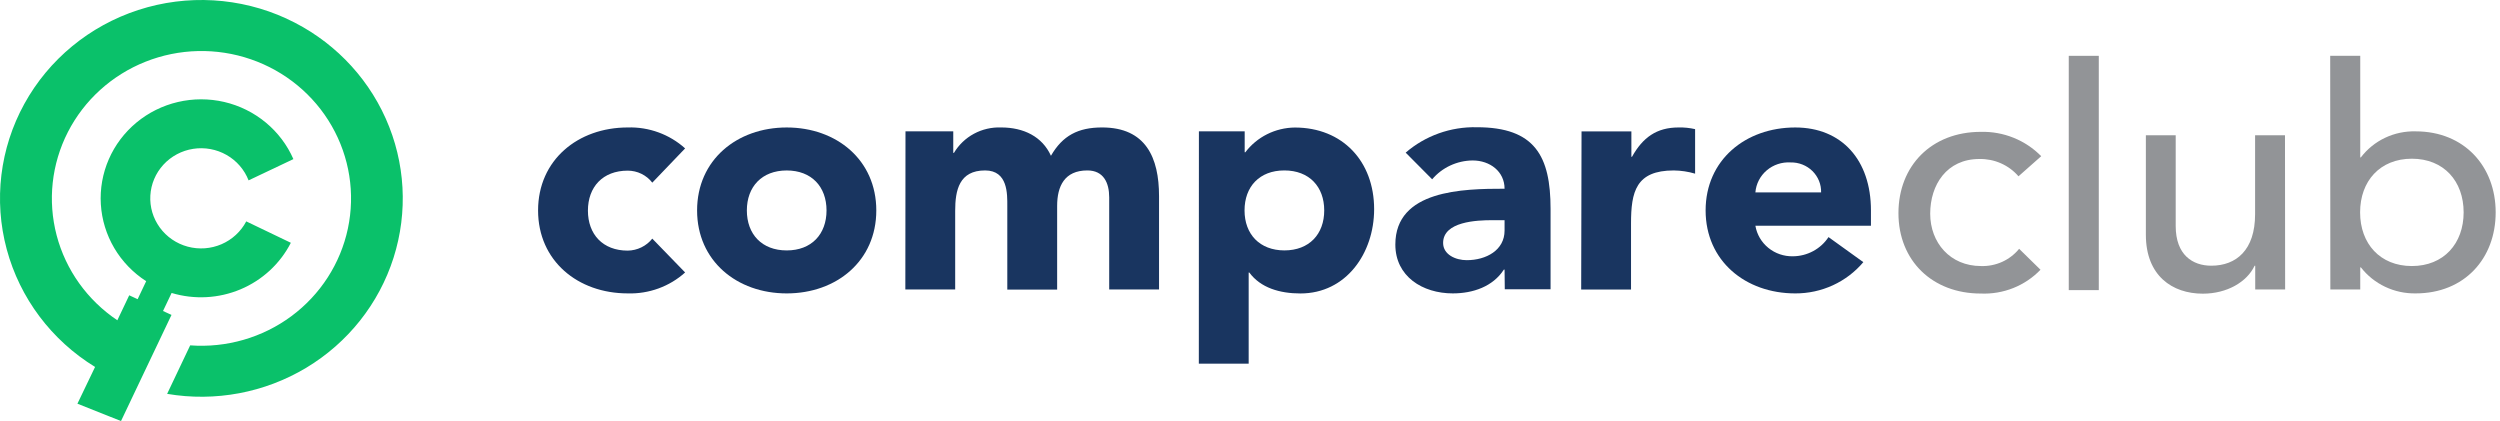
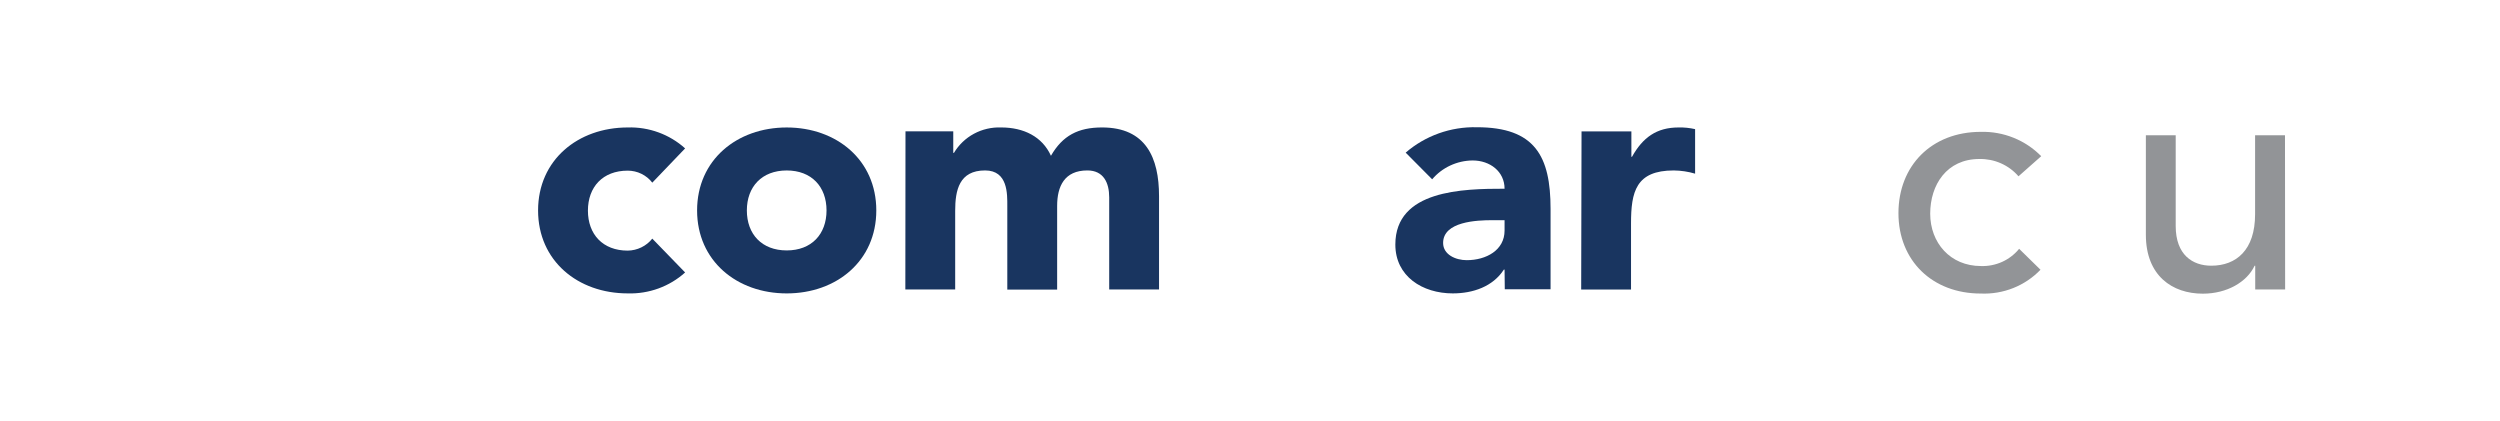
<svg xmlns="http://www.w3.org/2000/svg" fill="none" viewBox="0 0 190 32" height="32" width="190">
-   <path fill="#0AC16A" d="M21.787 1.418C18.252 -0.209 14.219 -0.445 10.514 0.758C6.808 1.962 3.709 4.515 1.849 7.895C-0.01 11.274 -0.489 15.226 0.51 18.942C1.51 22.658 3.912 25.858 7.225 27.888L5.884 30.681L9.197 32L10.443 29.378L12.131 25.831L13.034 23.933L12.389 23.637L13.042 22.265C14.766 22.785 16.622 22.687 18.28 21.989C19.938 21.291 21.293 20.038 22.104 18.452L18.715 16.825C18.308 17.599 17.644 18.211 16.834 18.561C16.024 18.91 15.117 18.975 14.264 18.745C13.411 18.515 12.664 18.004 12.148 17.297C11.631 16.59 11.376 15.729 11.426 14.86C11.475 13.99 11.826 13.163 12.419 12.517C13.013 11.871 13.813 11.445 14.687 11.311C15.56 11.176 16.454 11.341 17.22 11.777C17.985 12.213 18.575 12.895 18.892 13.708L22.298 12.092C21.827 11.015 21.106 10.061 20.193 9.307C19.28 8.553 18.201 8.019 17.042 7.749C15.883 7.48 14.676 7.481 13.517 7.753C12.358 8.024 11.28 8.56 10.369 9.315C9.458 10.071 8.738 11.026 8.269 12.104C7.799 13.183 7.592 14.355 7.664 15.526C7.736 16.697 8.085 17.836 8.683 18.851C9.281 19.865 10.112 20.728 11.11 21.37L10.46 22.739L9.821 22.442L8.918 24.341C6.637 22.812 4.997 20.518 4.305 17.887C3.614 15.255 3.917 12.466 5.158 10.038C6.4 7.611 8.495 5.711 11.053 4.693C13.612 3.675 16.458 3.608 19.063 4.505C21.668 5.402 23.852 7.202 25.209 9.568C26.567 11.935 27.004 14.707 26.44 17.368C25.876 20.029 24.349 22.397 22.143 24.031C19.938 25.664 17.205 26.452 14.454 26.247L12.702 29.933C16.354 30.555 20.112 29.85 23.277 27.949C26.442 26.047 28.798 23.078 29.908 19.594C31.019 16.109 30.807 12.346 29.313 9.004C27.82 5.661 25.145 2.967 21.787 1.421V1.418Z" />
  <path fill="#193560" d="M49.574 13.882C49.356 13.598 49.074 13.368 48.75 13.21C48.426 13.051 48.069 12.969 47.707 12.969C45.813 12.969 44.682 14.205 44.682 16.008C44.682 17.811 45.813 19.047 47.707 19.047C48.068 19.042 48.423 18.957 48.746 18.799C49.07 18.642 49.352 18.414 49.574 18.135L52.069 20.707C50.883 21.776 49.317 22.347 47.707 22.298C43.919 22.298 40.894 19.827 40.894 15.992C40.894 12.158 43.925 9.687 47.707 9.687C49.317 9.637 50.883 10.209 52.069 11.278L49.574 13.882Z" />
  <path fill="#193560" d="M59.791 9.688C63.579 9.688 66.599 12.159 66.599 15.993C66.599 19.828 63.579 22.299 59.791 22.299C56.004 22.299 52.979 19.828 52.979 15.993C52.979 12.159 56.004 9.688 59.791 9.688ZM59.791 19.032C61.68 19.032 62.816 17.797 62.816 15.993C62.816 14.19 61.68 12.955 59.791 12.955C57.903 12.955 56.761 14.19 56.761 15.993C56.761 17.797 57.898 19.032 59.791 19.032Z" />
  <path fill="#193560" d="M68.817 9.983H72.448V11.617H72.502C72.865 11.007 73.389 10.505 74.02 10.165C74.651 9.825 75.365 9.66 76.085 9.686C77.8 9.686 79.212 10.381 79.872 11.84C80.754 10.307 81.939 9.686 83.758 9.686C87.086 9.686 88.087 11.988 88.087 14.905V22.001H84.299V15C84.299 13.892 83.871 12.953 82.638 12.953C80.895 12.953 80.343 14.162 80.343 15.647V22.012H76.555V15.647C76.555 14.757 76.609 12.953 74.867 12.953C72.897 12.953 72.594 14.46 72.594 16.019V22.001H68.806L68.817 9.983Z" />
-   <path fill="#193560" d="M91.117 9.983H94.596V11.574H94.645C95.081 10.997 95.647 10.527 96.3 10.2C96.952 9.874 97.673 9.7 98.406 9.692C102.037 9.692 104.434 12.264 104.434 15.897C104.434 19.238 102.313 22.303 98.833 22.303C97.269 22.303 95.808 21.879 94.948 20.712H94.899V27.638H91.111L91.117 9.983ZM97.61 19.031C99.504 19.031 100.641 17.795 100.641 15.992C100.641 14.189 99.504 12.953 97.61 12.953C95.716 12.953 94.585 14.189 94.585 15.992C94.585 17.795 95.733 19.031 97.621 19.031H97.61Z" />
  <path fill="#193560" d="M114.347 20.489H114.293C113.465 21.778 111.95 22.298 110.413 22.298C108.113 22.298 106.046 21.009 106.046 18.585C106.046 14.433 111.192 14.343 114.347 14.343C114.347 13.033 113.238 12.195 111.923 12.195C111.334 12.2 110.754 12.331 110.222 12.578C109.691 12.825 109.22 13.183 108.844 13.627L106.831 11.601C108.322 10.312 110.255 9.623 112.242 9.67C116.658 9.67 117.843 11.871 117.843 15.875V21.985H114.363L114.347 20.489ZM113.411 16.734C112.253 16.734 109.677 16.83 109.677 18.463C109.677 19.354 110.635 19.773 111.468 19.773C112.957 19.773 114.347 19.01 114.347 17.525V16.734H113.411Z" />
  <path fill="#193560" d="M120.197 9.984H123.985V11.915H124.033C124.845 10.456 125.9 9.687 127.567 9.687C127.991 9.676 128.415 9.719 128.828 9.815V13.198C128.301 13.042 127.754 12.96 127.204 12.954C124.326 12.954 123.958 14.582 123.958 16.98V22.002H120.17L120.197 9.984Z" />
-   <path fill="#193560" d="M141.613 19.923C140.984 20.67 140.193 21.27 139.299 21.681C138.404 22.092 137.428 22.303 136.44 22.299C132.652 22.299 129.627 19.828 129.627 15.993C129.627 12.159 132.657 9.688 136.44 9.688C139.973 9.688 142.192 12.159 142.192 15.993V17.155H133.41C133.52 17.814 133.869 18.411 134.393 18.838C134.917 19.265 135.58 19.492 136.261 19.478C136.8 19.474 137.33 19.339 137.802 19.084C138.275 18.829 138.675 18.464 138.967 18.019L141.613 19.923ZM138.404 14.62C138.412 14.32 138.357 14.021 138.243 13.742C138.129 13.463 137.959 13.21 137.743 12.997C137.526 12.784 137.268 12.617 136.984 12.505C136.699 12.393 136.395 12.338 136.088 12.345C135.426 12.304 134.775 12.519 134.274 12.945C133.773 13.37 133.462 13.972 133.41 14.62H138.404Z" />
  <path fill="#929497" d="M153.405 13.399C153.041 12.976 152.584 12.638 152.069 12.411C151.554 12.183 150.994 12.072 150.429 12.084C147.956 12.084 146.695 14.041 146.695 16.241C146.695 18.442 148.211 20.219 150.554 20.219C151.108 20.238 151.659 20.129 152.163 19.902C152.666 19.674 153.109 19.334 153.454 18.909L155.077 20.5C154.498 21.104 153.793 21.579 153.009 21.891C152.226 22.203 151.382 22.346 150.537 22.309C146.858 22.309 144.282 19.811 144.282 16.199C144.282 12.587 146.809 10.021 150.537 10.021C151.392 9.999 152.243 10.152 153.034 10.471C153.825 10.79 154.539 11.267 155.132 11.871L153.405 13.399Z" />
-   <path fill="#929497" d="M157.226 4.243H159.508V22.049H157.226V4.243Z" />
  <path fill="#929497" d="M173.67 22.001H171.397V20.198H171.349C170.77 21.428 169.255 22.319 167.415 22.319C165.093 22.319 163.086 20.956 163.086 17.843V10.28H165.353V17.175C165.353 19.376 166.641 20.193 168.059 20.193C169.953 20.193 171.387 19.005 171.387 16.284V10.28H173.659L173.67 22.001Z" />
-   <path fill="#929497" d="M177.095 4.243H179.379L179.379 11.961H179.427C179.909 11.328 180.539 10.817 181.264 10.473C181.989 10.129 182.789 9.961 183.594 9.983C187.274 9.983 189.671 12.635 189.671 16.14C189.671 19.646 187.301 22.298 183.594 22.298C182.79 22.312 181.994 22.14 181.27 21.796C180.546 21.453 179.915 20.947 179.427 20.32H179.379V22.001H177.106L177.095 4.243ZM187.236 16.14C187.236 13.765 185.726 12.062 183.302 12.062C180.878 12.062 179.368 13.765 179.368 16.14C179.368 18.516 180.883 20.219 183.302 20.219C185.721 20.219 187.236 18.511 187.236 16.14Z" />
</svg>